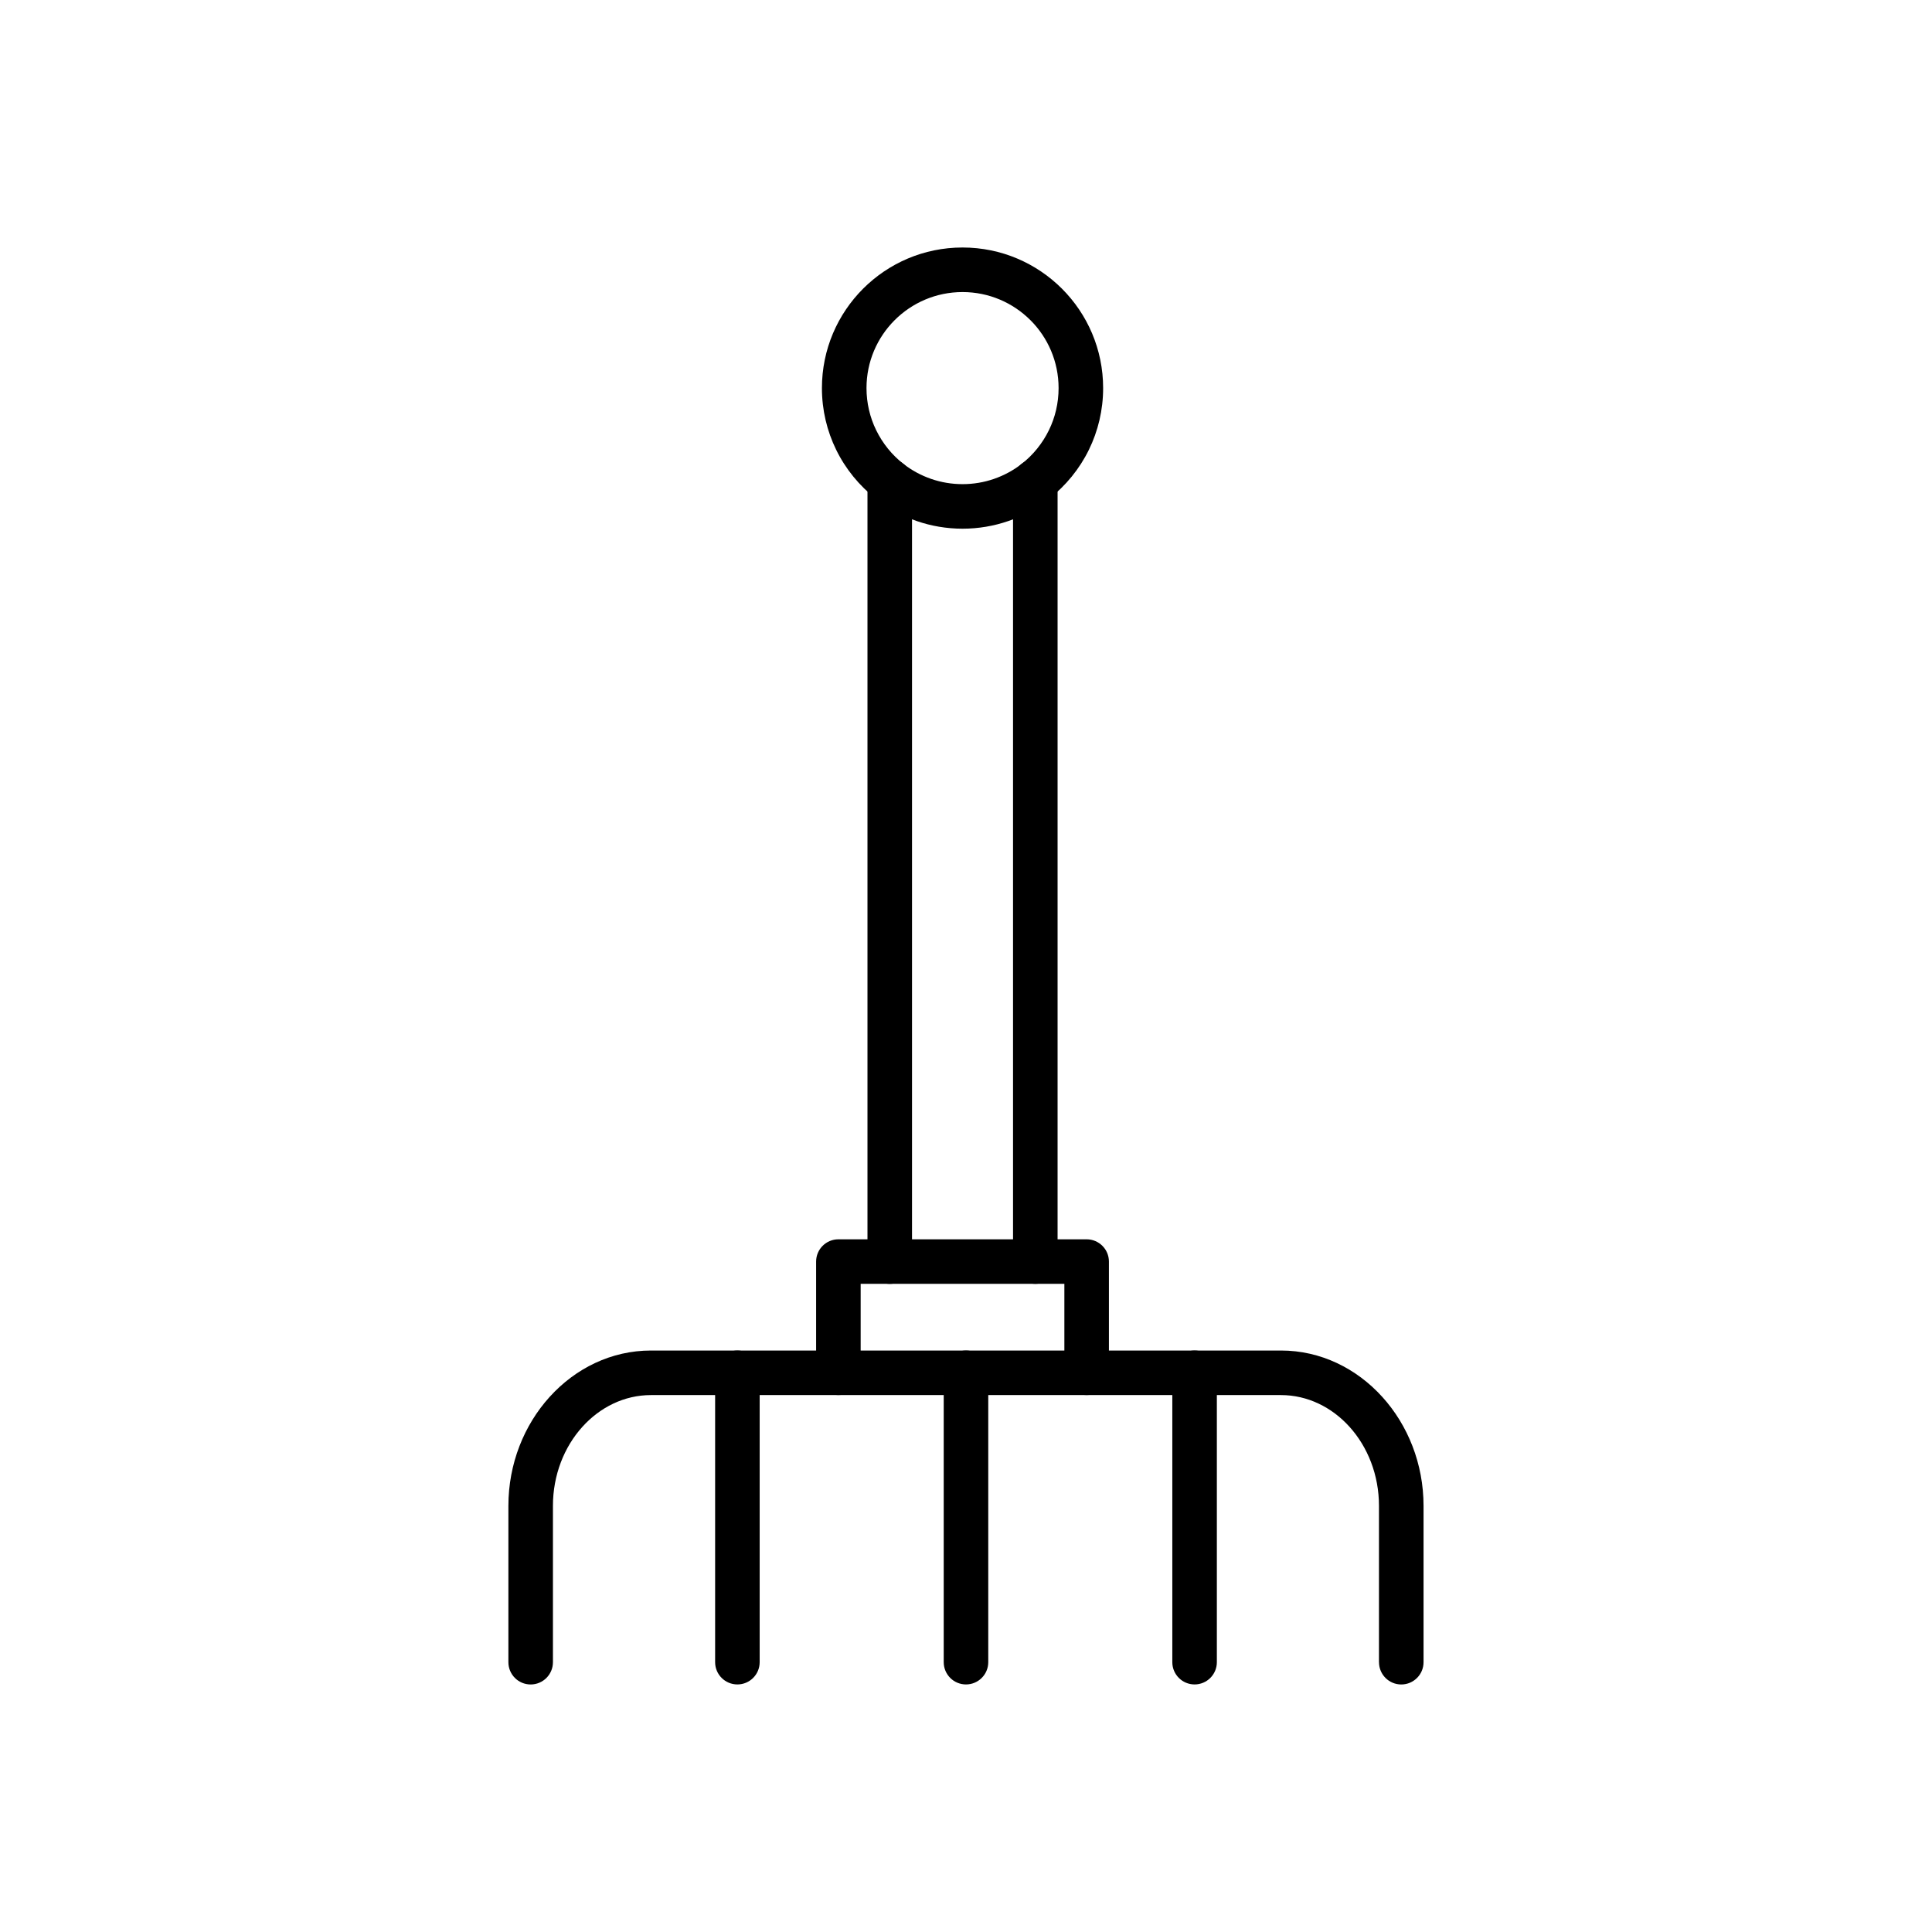
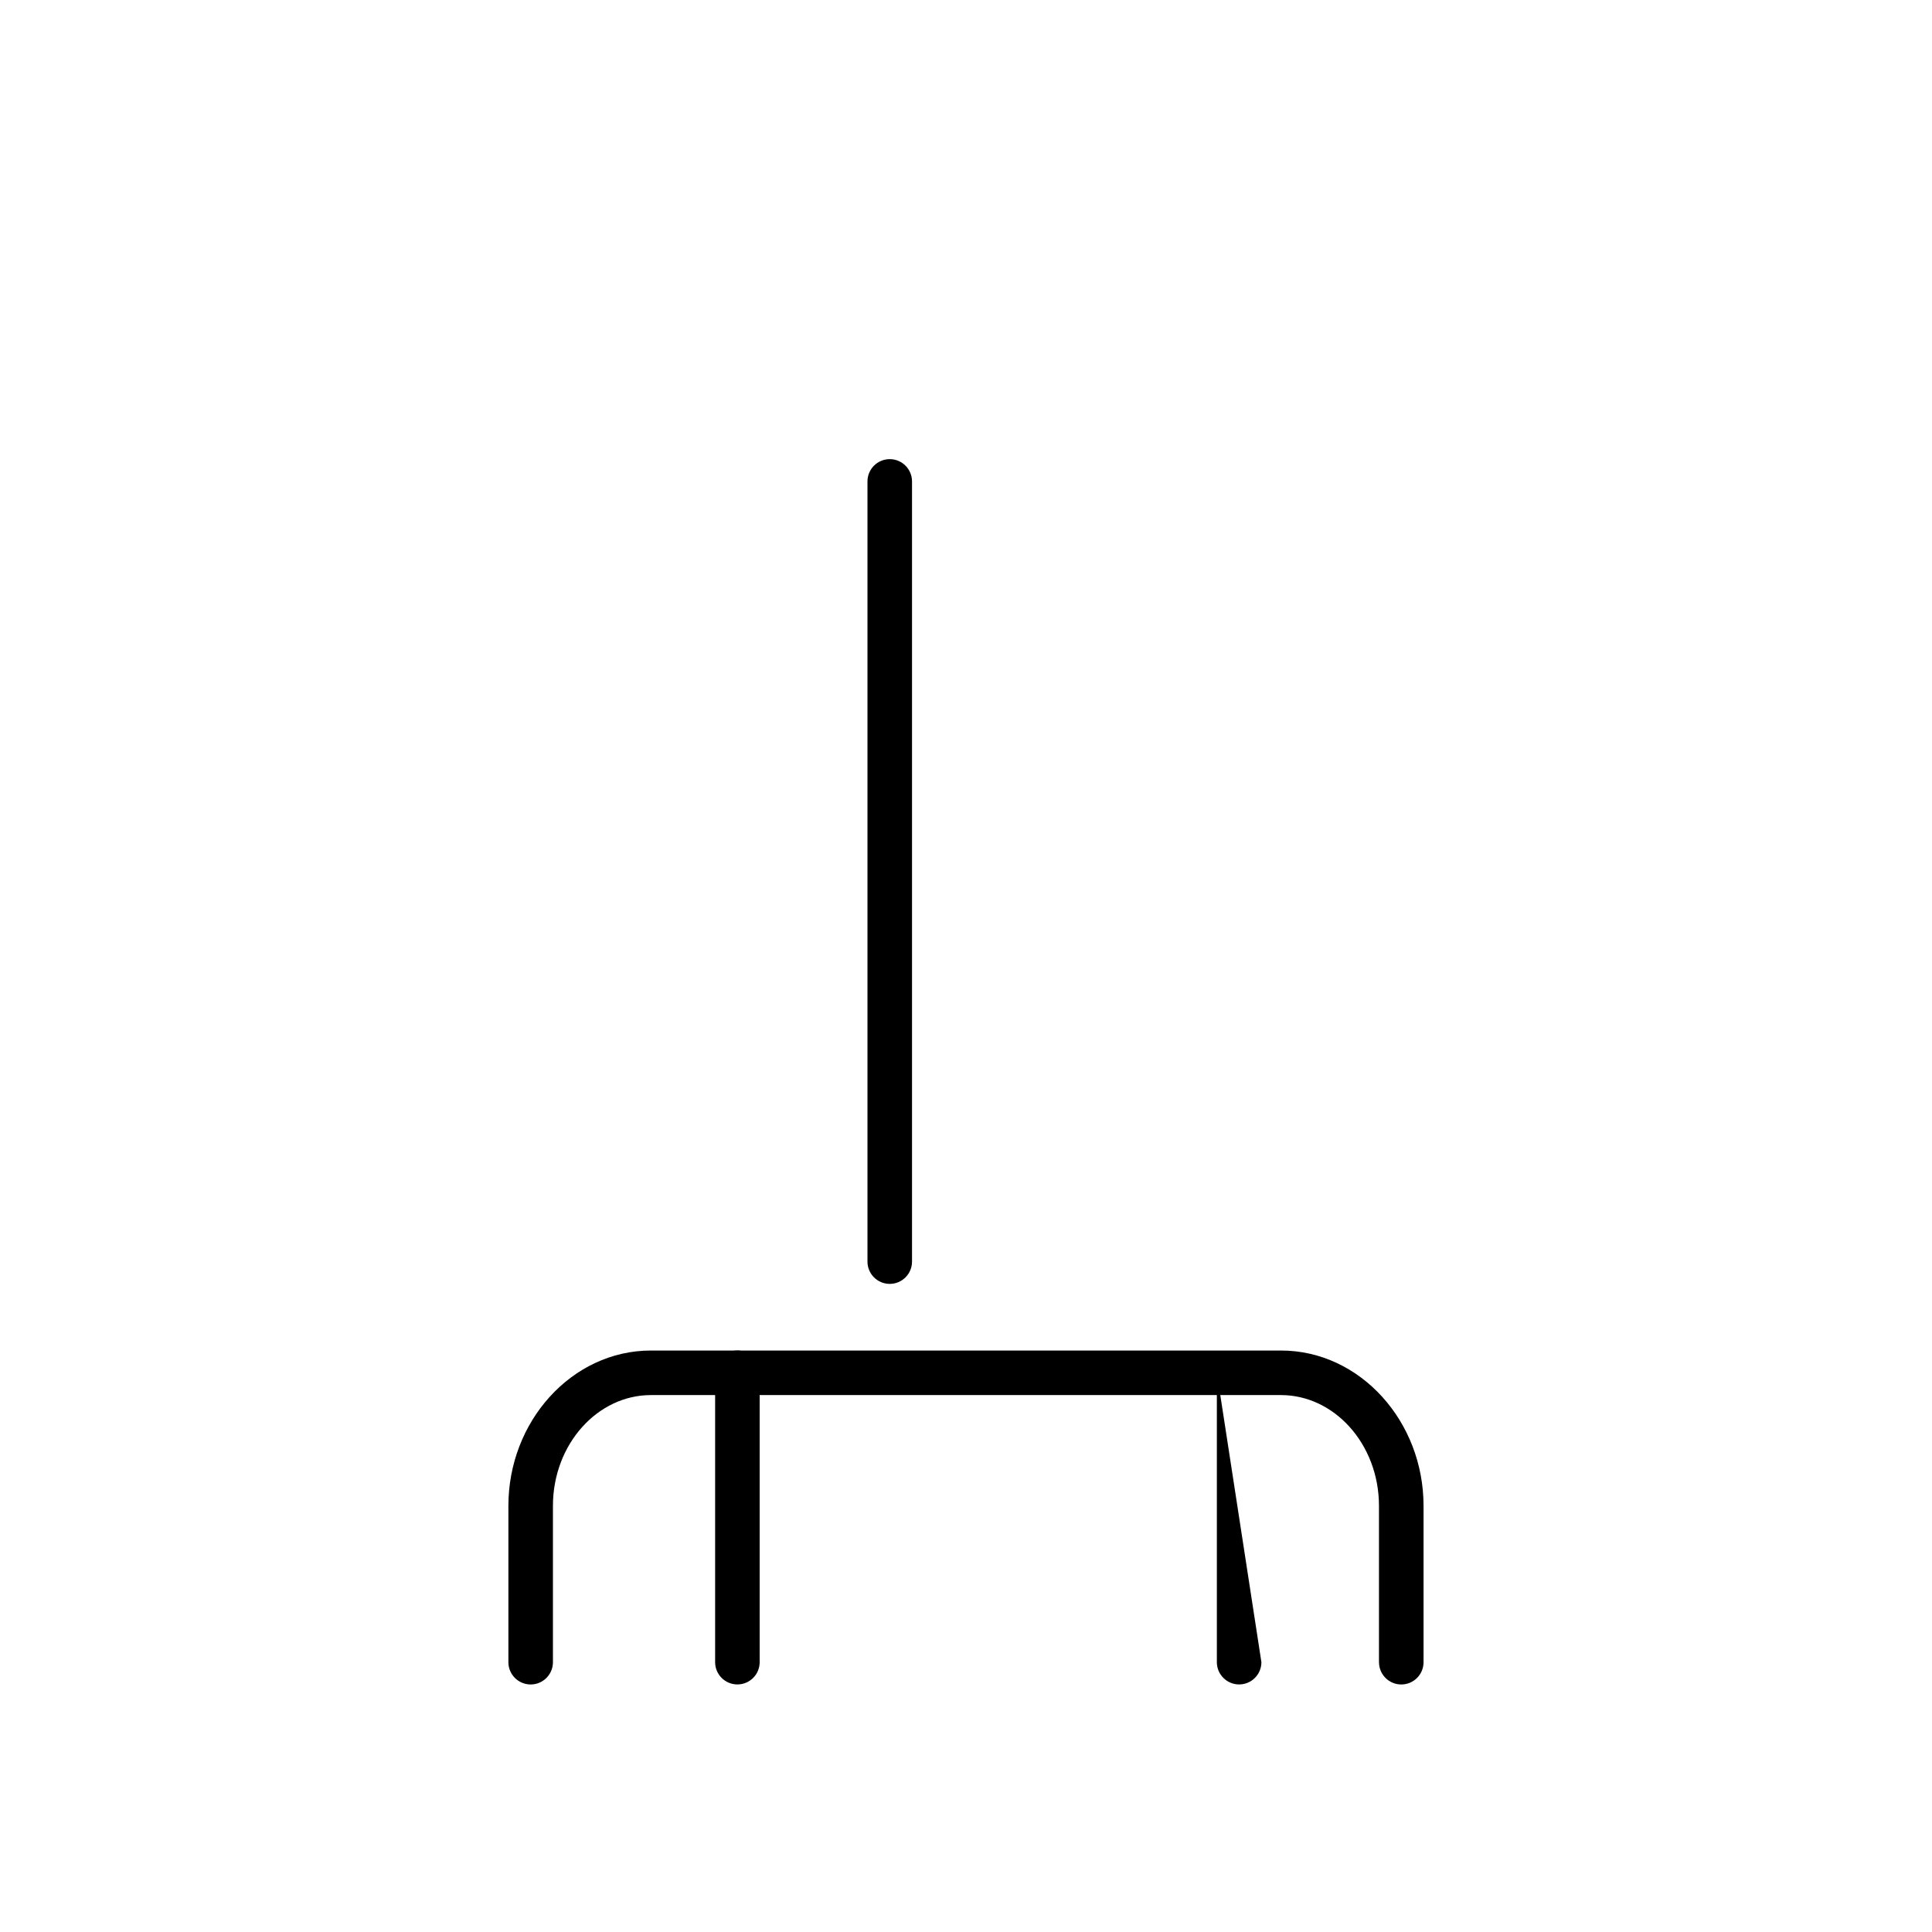
<svg xmlns="http://www.w3.org/2000/svg" fill="#000000" width="800px" height="800px" version="1.1" viewBox="144 144 512 512">
  <g>
-     <path d="m399.08 209.59c10.289 0 19.602 4.172 26.348 10.914 6.742 6.742 10.914 16.059 10.914 26.348 0 5.844-1.352 11.383-3.762 16.316-2.488 5.098-6.129 9.555-10.59 13.039-3.246 2.535-6.887 4.539-10.797 5.883-3.805 1.309-7.883 2.019-12.113 2.019s-8.309-0.711-12.113-2.019c-3.91-1.344-7.551-3.348-10.797-5.883-4.461-3.484-8.102-7.941-10.59-13.039-2.41-4.934-3.762-10.473-3.762-16.316 0-10.289 4.172-19.602 10.914-26.348 6.742-6.742 16.059-10.914 26.348-10.914zm17.996 19.262c-4.606-4.606-10.969-7.453-17.996-7.453-7.027 0-13.391 2.848-17.996 7.453-4.606 4.606-7.453 10.969-7.453 17.996 0 4.008 0.922 7.793 2.562 11.152 1.719 3.519 4.199 6.574 7.223 8.934 2.172 1.695 4.66 3.055 7.383 3.992 2.59 0.891 5.375 1.375 8.285 1.375 2.91 0 5.695-0.484 8.285-1.375 2.723-0.938 5.211-2.293 7.383-3.992 3.023-2.359 5.504-5.414 7.223-8.934 1.641-3.359 2.562-7.144 2.562-11.152 0-7.027-2.848-13.391-7.453-17.996z" />
-     <path d="m424.27 271.57c0-3.262-2.644-5.902-5.902-5.902-3.262 0-5.902 2.644-5.902 5.902v206.76c0 3.262 2.644 5.902 5.902 5.902 3.262 0 5.902-2.644 5.902-5.902z" />
    <path d="m373.89 478.34c0 3.262 2.644 5.902 5.902 5.902 3.262 0 5.902-2.644 5.902-5.902v-206.76c0-3.262-2.644-5.902-5.902-5.902-3.262 0-5.902 2.644-5.902 5.902z" />
    <path d="m509.45 584.5c0 3.262 2.644 5.902 5.902 5.902 3.262 0 5.902-2.644 5.902-5.902v-41.426c0-11.188-4.176-21.406-10.906-28.852-6.867-7.602-16.379-12.32-26.867-12.32h-166.98c-10.488 0-19.996 4.719-26.867 12.32-6.731 7.445-10.906 17.664-10.906 28.852v41.426c0 3.262 2.644 5.902 5.902 5.902 3.262 0 5.902-2.644 5.902-5.902v-41.426c0-8.211 2.992-15.629 7.816-20.965 4.684-5.184 11.109-8.398 18.148-8.398h166.98c7.039 0 13.465 3.219 18.148 8.398 4.824 5.336 7.816 12.754 7.816 20.965v41.426z" />
    <path d="m345.32 507.8c0-3.262-2.644-5.902-5.902-5.902-3.262 0-5.902 2.644-5.902 5.902v76.691c0 3.262 2.644 5.902 5.902 5.902 3.262 0 5.902-2.644 5.902-5.902z" />
-     <path d="m405.9 507.8c0-3.262-2.644-5.902-5.902-5.902-3.262 0-5.902 2.644-5.902 5.902v76.691c0 3.262 2.644 5.902 5.902 5.902 3.262 0 5.902-2.644 5.902-5.902z" />
-     <path d="m466.48 507.8c0-3.262-2.644-5.902-5.902-5.902-3.262 0-5.902 2.644-5.902 5.902v76.691c0 3.262 2.644 5.902 5.902 5.902 3.262 0 5.902-2.644 5.902-5.902z" />
-     <path d="m360.28 507.8c0 3.262 2.644 5.902 5.902 5.902 3.262 0 5.902-2.644 5.902-5.902v-23.566h53.984v23.566c0 3.262 2.644 5.902 5.902 5.902 3.262 0 5.902-2.644 5.902-5.902v-29.469c0-3.262-2.644-5.902-5.902-5.902h-65.789c-3.262 0-5.902 2.644-5.902 5.902z" />
+     <path d="m466.48 507.8v76.691c0 3.262 2.644 5.902 5.902 5.902 3.262 0 5.902-2.644 5.902-5.902z" />
  </g>
</svg>